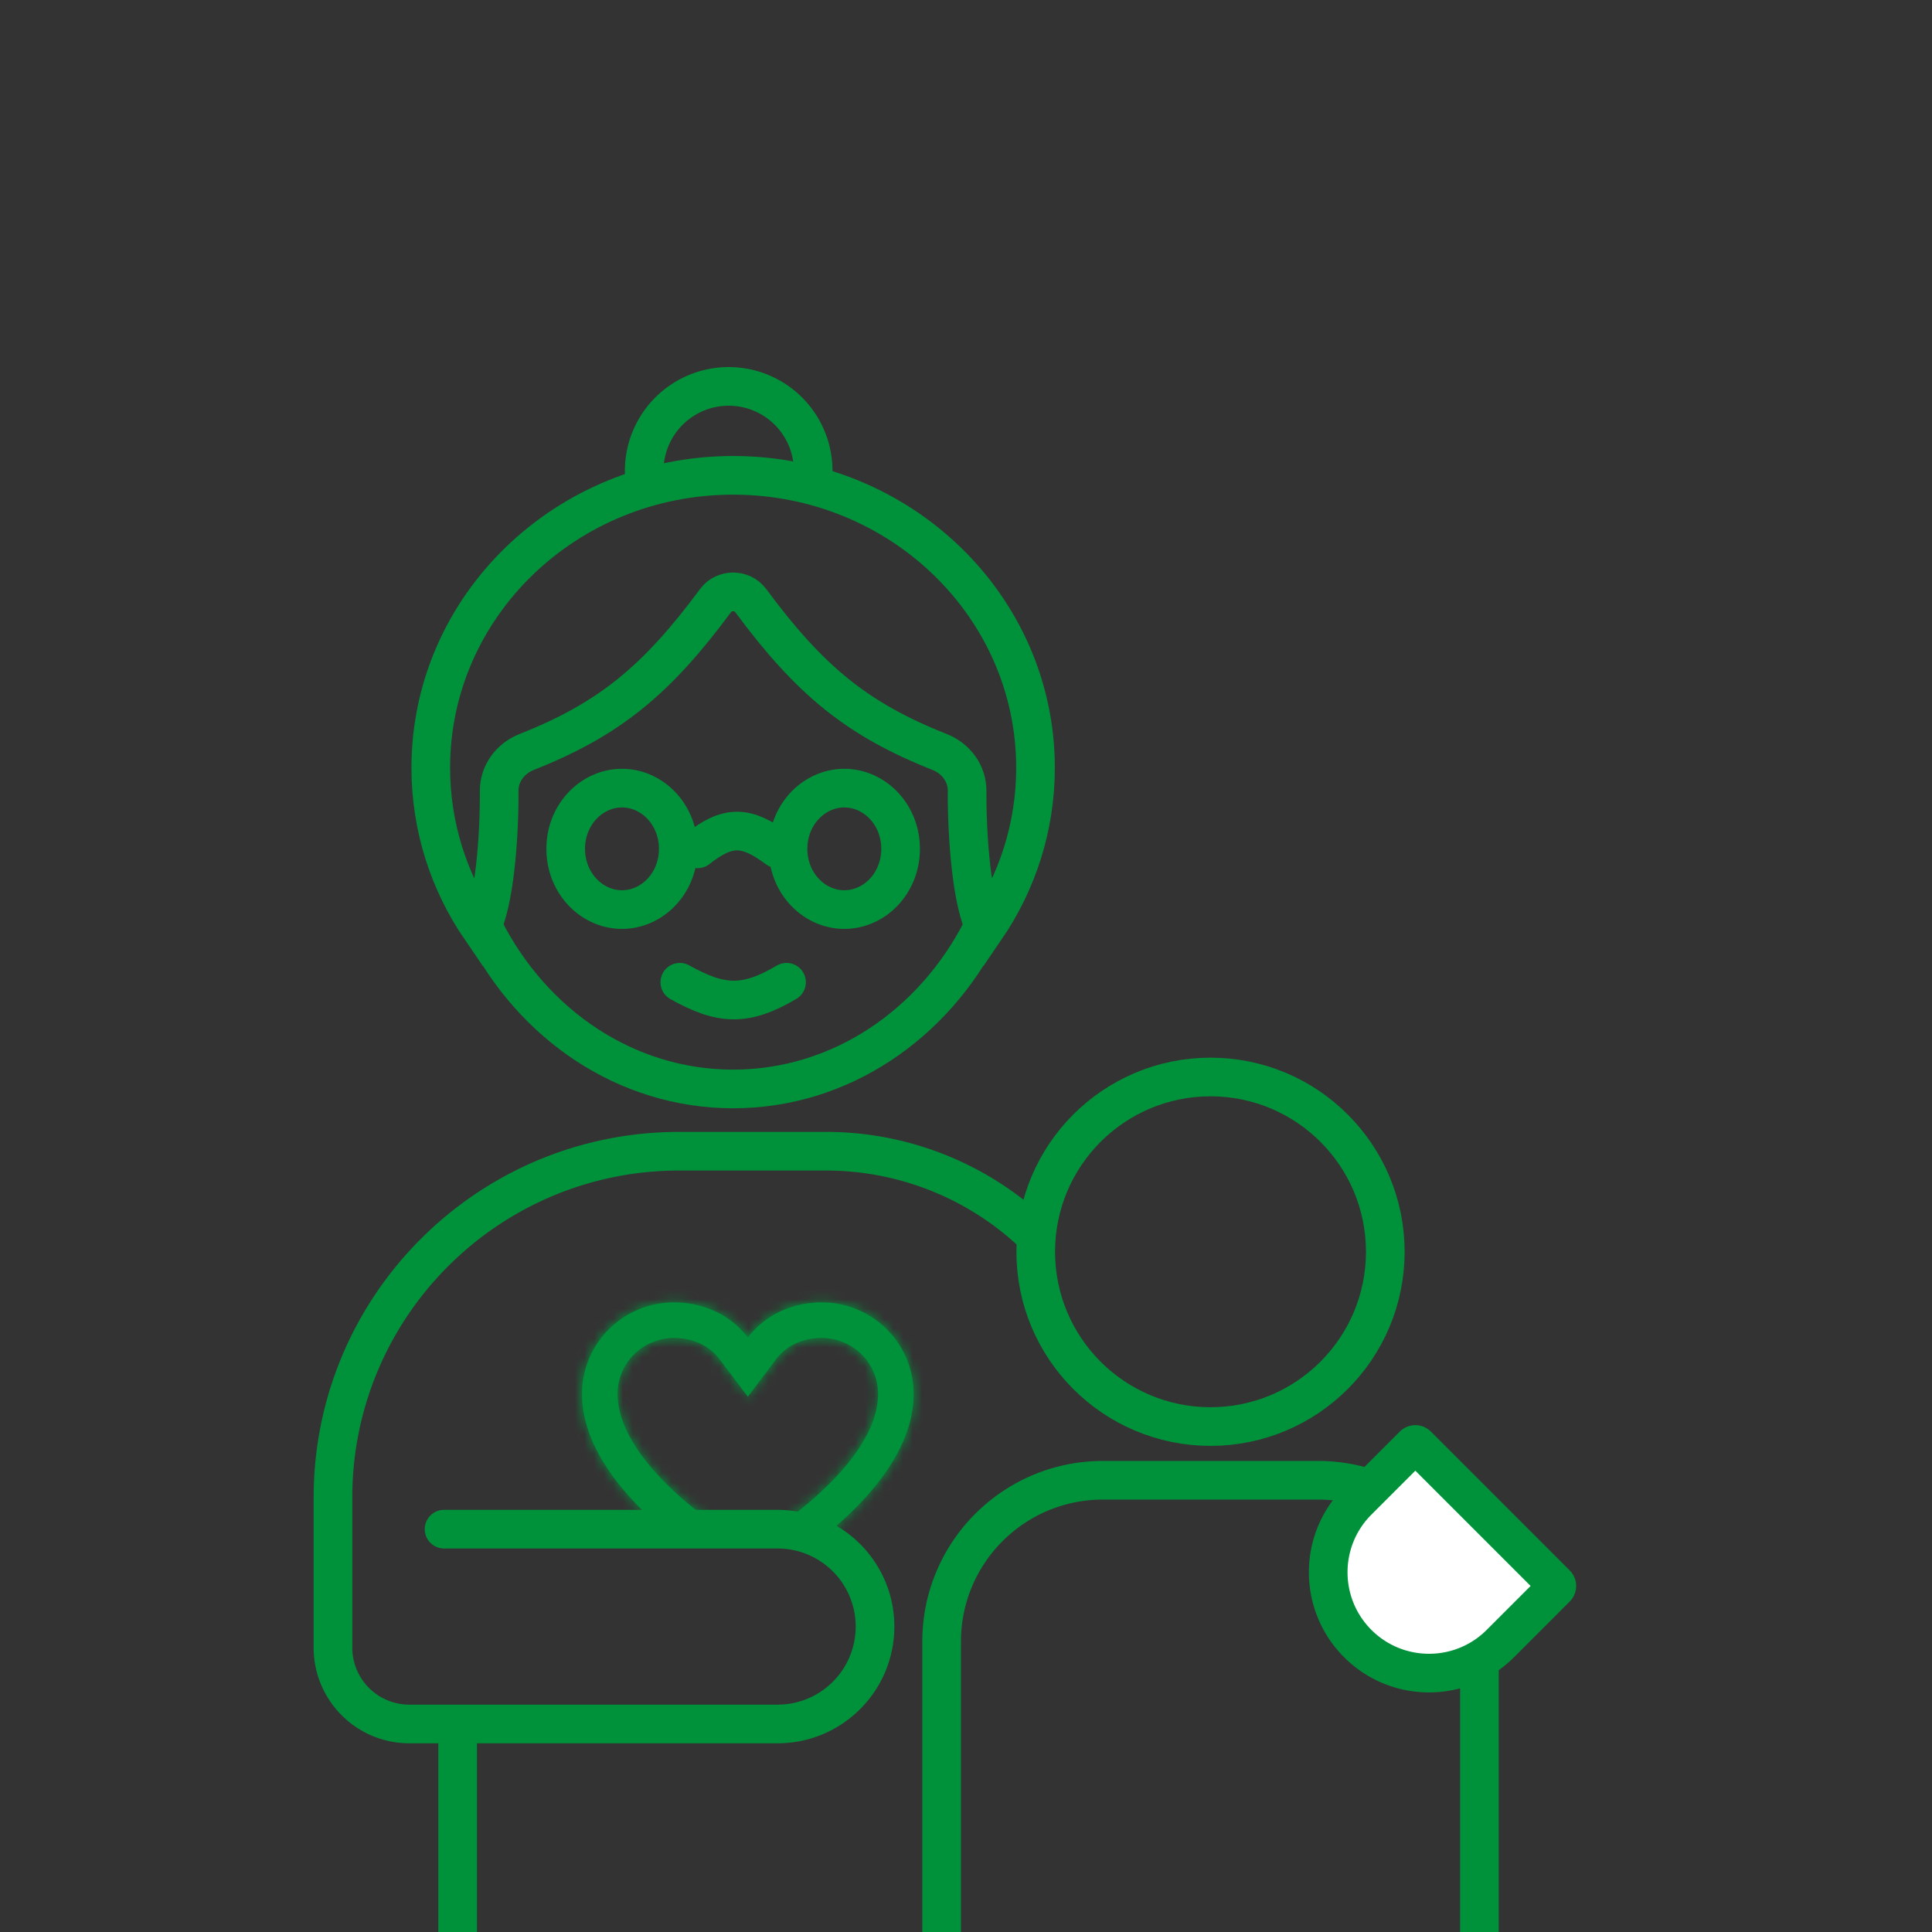
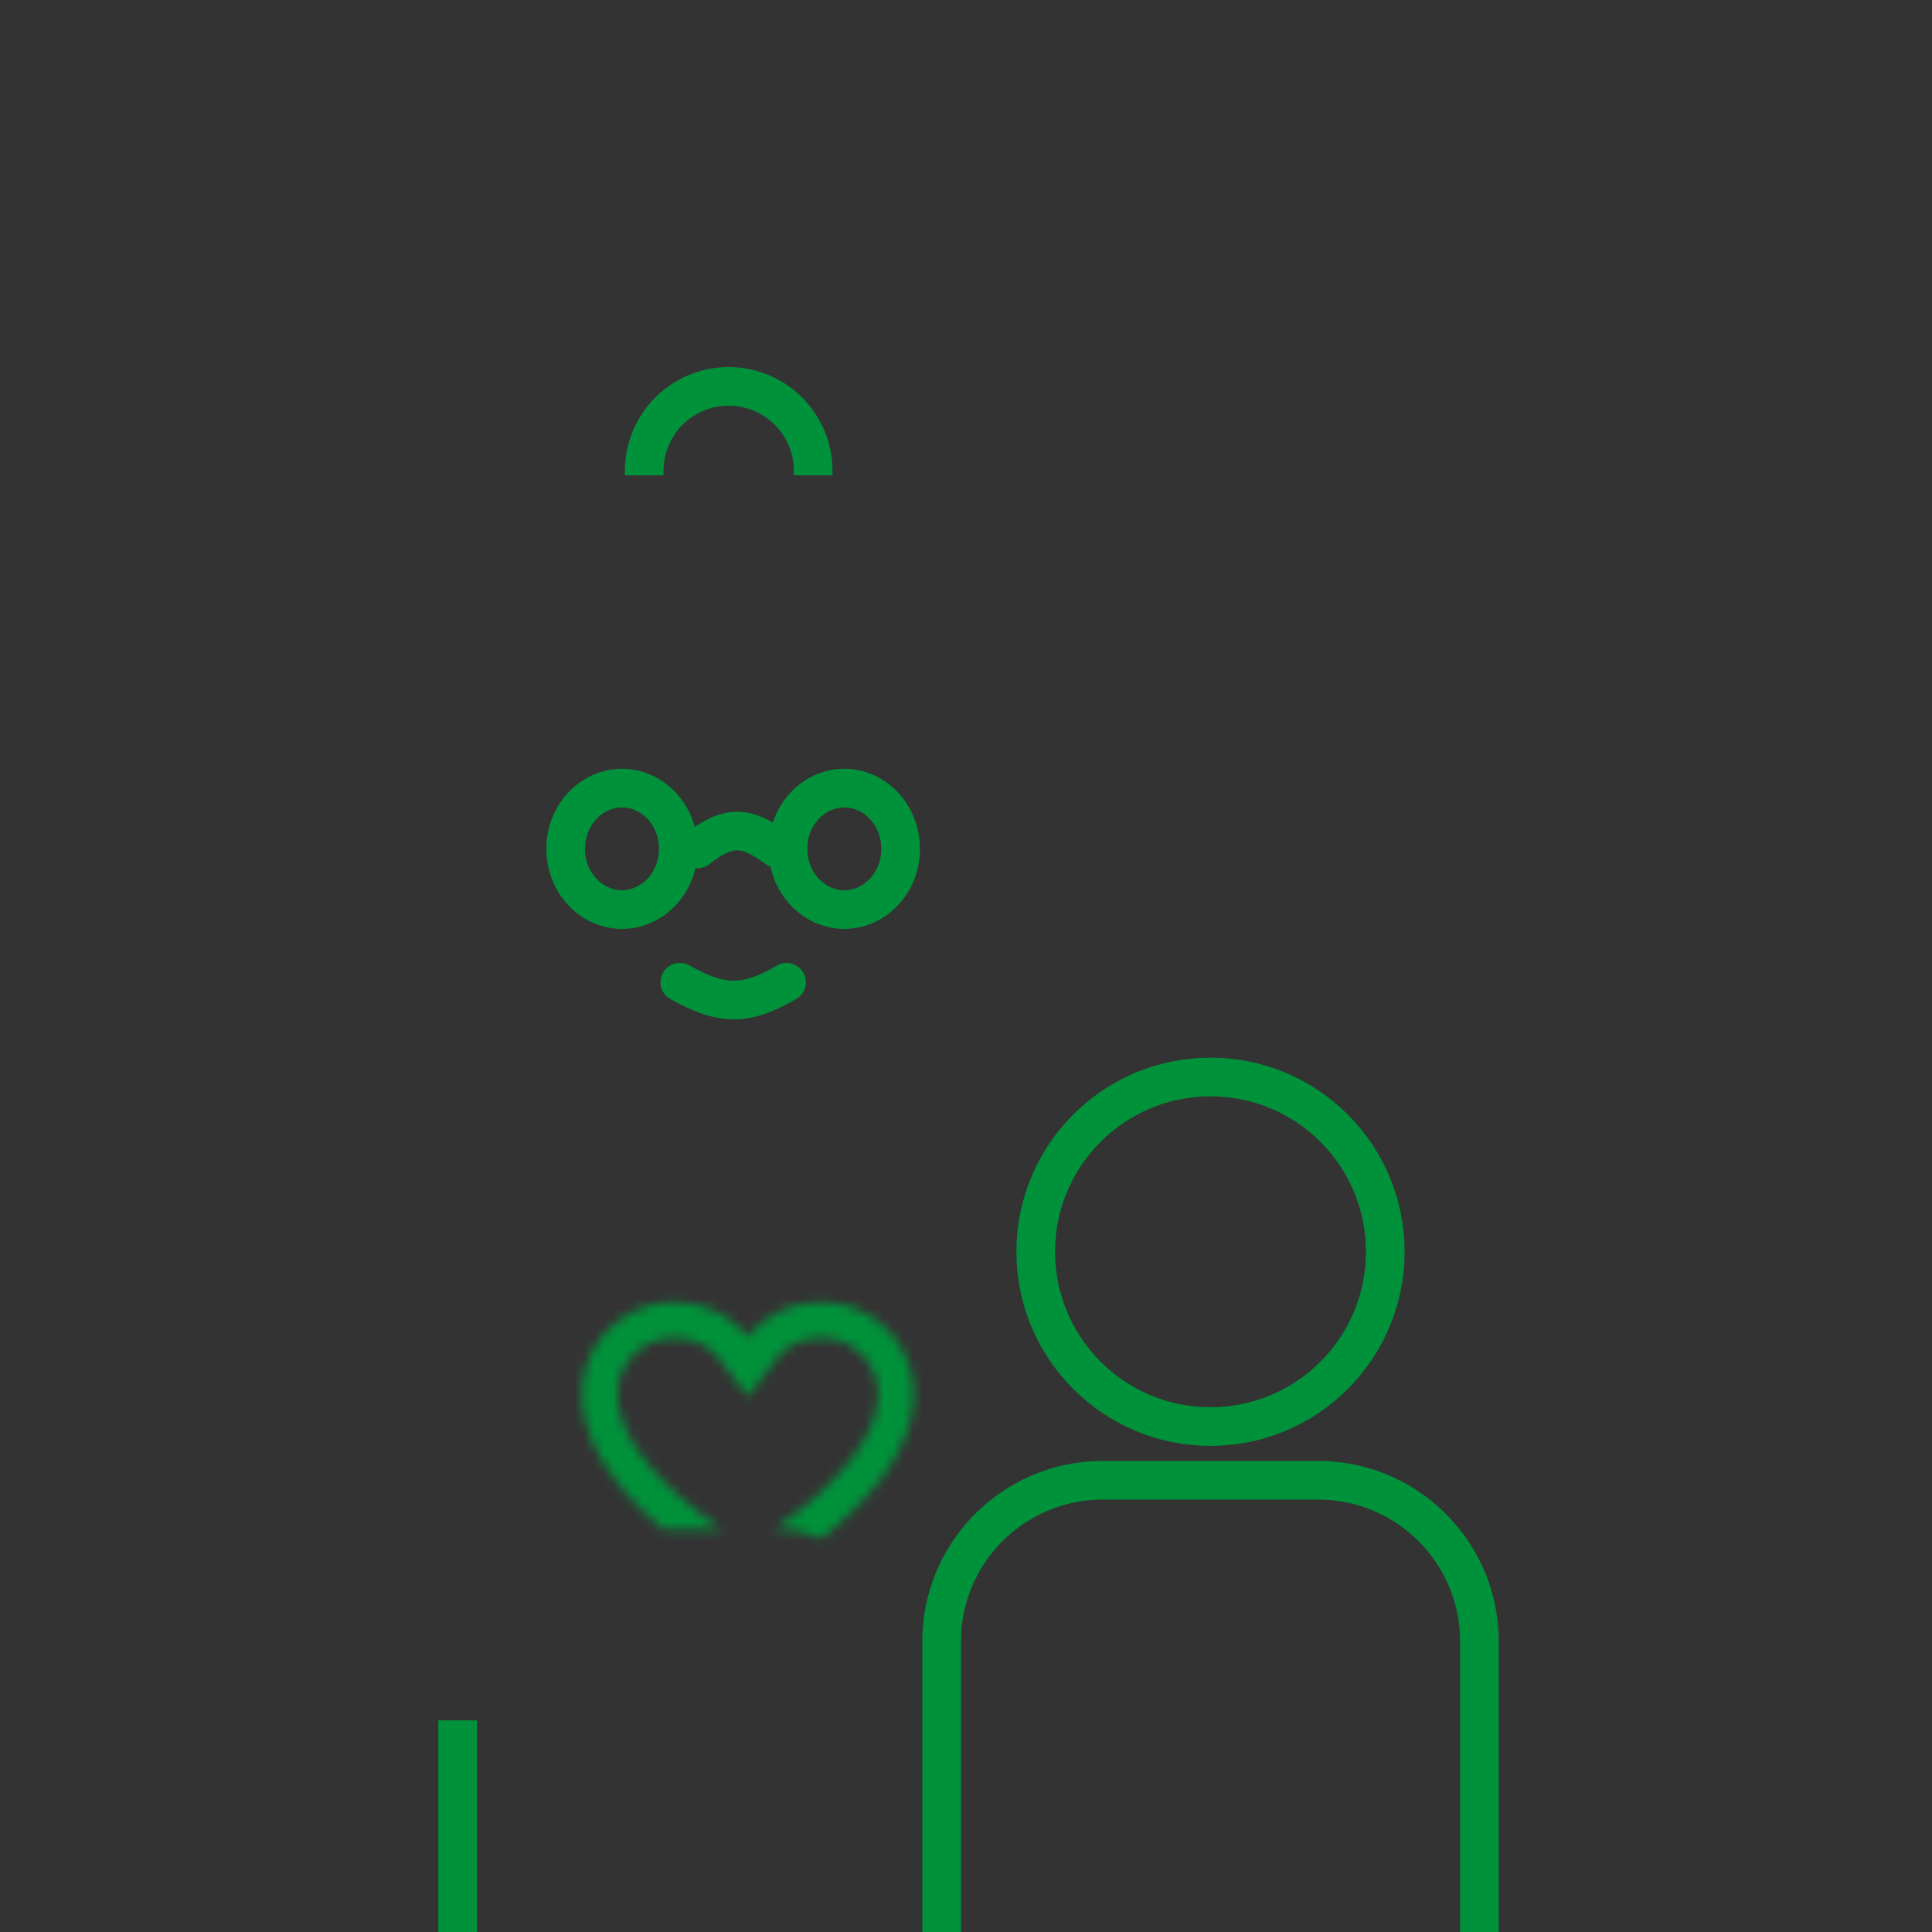
<svg xmlns="http://www.w3.org/2000/svg" width="200" height="200" fill="none">
  <rect width="100%" height="100%" fill="#333333" stroke="none" />
-   <path fill="#00923A" d="M45.97 156.299a2 2 0 0 0 0 4v-4Zm24.345-35.126h15.199v-4H70.315v4Zm-37.846 33.85v15.539h4v-15.539h-4Zm9.905 25.441h38.124v-4H42.374v4Zm38.124-24.165H45.97v4h34.528v-4Zm0 24.165c6.673 0 12.083-5.409 12.083-12.082h-4a8.082 8.082 0 0 1-8.083 8.082v4Zm-48.03-9.902c0 5.471 4.436 9.902 9.906 9.902v-4a5.903 5.903 0 0 1-5.905-5.902h-4Zm53.046-49.389c7.57 0 14.845 2.934 20.296 8.186l2.775-2.881a33.253 33.253 0 0 0-23.071-9.305v4Zm7.067 47.209c0-6.673-5.41-12.083-12.083-12.083v4a8.083 8.083 0 0 1 8.083 8.083h4Zm-22.266-51.209c-20.902 0-37.846 16.948-37.846 37.85h4c0-18.693 15.154-33.85 33.846-33.85v-4Z" />
-   <path stroke="#00923A" stroke-width="4" d="M50.117 96.157c5.002 9.878 14.67 16.571 25.777 16.571 11.107 0 20.776-6.693 25.778-16.57" />
-   <path stroke="#00923A" stroke-width="4" d="M97.272 77.845c-8.551-3.385-13.438-7.408-19.56-15.677-.887-1.198-2.747-1.198-3.635 0-6.122 8.269-11.008 12.292-19.56 15.677-1.719.68-2.853 2.264-2.842 4.017.03 4.83-.498 11.656-1.903 14.296-3.273-4.783-5.178-10.518-5.178-16.683 0-16.717 14.014-30.269 31.3-30.269 17.288 0 31.302 13.552 31.302 30.27 0 6.164-1.906 11.899-5.179 16.682-1.404-2.64-1.932-9.466-1.902-14.296.011-1.753-1.124-3.337-2.843-4.017Z" />
  <path stroke="#00923A" stroke-width="4" d="M84.18 49.206v-.46a8.746 8.746 0 0 0-17.492 0v.46M70.213 87.873c0 3.58-2.714 6.285-5.825 6.285s-5.826-2.705-5.826-6.285c0-3.581 2.715-6.286 5.826-6.286 3.11 0 5.825 2.705 5.825 6.285ZM93.229 87.873c0 3.58-2.715 6.285-5.826 6.285-3.11 0-5.825-2.705-5.825-6.285 0-3.581 2.714-6.286 5.825-6.286s5.826 2.705 5.826 6.285Z" />
  <path stroke="#00923A" stroke-linecap="round" stroke-width="4" d="M72.21 87.873c3.197-2.515 5.07-2.394 8.287 0M81.422 101.681c-4.261 2.515-6.76 2.394-11.047 0" />
  <circle cx="125.312" cy="129.583" r="18.093" stroke="#00923A" stroke-width="4" />
  <path stroke="#00923A" stroke-width="4" d="M106.523 227v-16.701h-3.479a5.567 5.567 0 0 1-5.567-5.567v-34.794c0-9.224 7.477-16.702 16.701-16.702h22.268c9.224 0 16.702 7.478 16.702 16.702v34.794c0 3.075-1.797 5.567-4.872 5.567h-4.871V227" />
-   <path fill="#fff" stroke="#00923A" stroke-width="4" d="M146.319 149.613a.279.279 0 0 1 .393 0l14.369 14.37a.276.276 0 0 1 0 .392l-5.765 5.766c-4.077 4.076-10.686 4.076-14.762 0-4.077-4.077-4.077-10.686 0-14.762l5.765-5.766Z" />
  <mask id="a" fill="#fff">
    <path fill-rule="evenodd" d="M68.645 158.3c-4.182-3.566-8.395-8.522-8.395-14.018a9.445 9.445 0 0 1 2.786-6.684 9.534 9.534 0 0 1 6.716-2.774c1.792 0 3.457.434 4.879 1.226a8.904 8.904 0 0 1 2.785 2.419 8.904 8.904 0 0 1 2.785-2.419c1.421-.792 3.087-1.226 4.878-1.226 2.52.003 4.935 1 6.716 2.774a9.445 9.445 0 0 1 2.786 6.684c0 6.044-5.095 11.436-9.641 15.043a10.032 10.032 0 0 0-4.434-1.025h-.369a45.47 45.47 0 0 0 3.986-3.084c3.957-3.448 6.775-7.324 6.776-10.932a5.763 5.763 0 0 0-1.702-4.076 5.852 5.852 0 0 0-4.12-1.701c-2.095 0-3.74.879-4.721 2.179l-2.94 3.897-2.94-3.897c-.98-1.3-2.627-2.179-4.722-2.179a5.852 5.852 0 0 0-4.12 1.701 5.762 5.762 0 0 0-1.702 4.076c.002 3.609 2.82 7.484 6.776 10.932a45.44 45.44 0 0 0 3.986 3.084h-6.049Z" clip-rule="evenodd" />
  </mask>
-   <path fill="#00923A" fill-rule="evenodd" d="M68.645 158.3c-4.182-3.566-8.395-8.522-8.395-14.018a9.445 9.445 0 0 1 2.786-6.684 9.534 9.534 0 0 1 6.716-2.774c1.792 0 3.457.434 4.879 1.226a8.904 8.904 0 0 1 2.785 2.419 8.904 8.904 0 0 1 2.785-2.419c1.421-.792 3.087-1.226 4.878-1.226 2.52.003 4.935 1 6.716 2.774a9.445 9.445 0 0 1 2.786 6.684c0 6.044-5.095 11.436-9.641 15.043a10.032 10.032 0 0 0-4.434-1.025h-.369a45.47 45.47 0 0 0 3.986-3.084c3.957-3.448 6.775-7.324 6.776-10.932a5.763 5.763 0 0 0-1.702-4.076 5.852 5.852 0 0 0-4.12-1.701c-2.095 0-3.74.879-4.721 2.179l-2.94 3.897-2.94-3.897c-.98-1.3-2.627-2.179-4.722-2.179a5.852 5.852 0 0 0-4.12 1.701 5.762 5.762 0 0 0-1.702 4.076c.002 3.609 2.82 7.484 6.776 10.932a45.44 45.44 0 0 0 3.986 3.084h-6.049Z" clip-rule="evenodd" />
  <path fill="#00923A" d="m60.25 144.282-4-.004v.004h4Zm8.395 14.018-2.595 3.044 1.121.956h1.474v-4Zm-5.609-20.702 2.822 2.835-2.822-2.835Zm6.716-2.774v-4h-.004l.004 4Zm4.879 1.226 1.947-3.494-1.948 3.494Zm2.785 2.419-3.194 2.409 3.194 4.233 3.193-4.233-3.193-2.409Zm2.785-2.419-1.947-3.494 1.947 3.494Zm4.878-1.226.005-4h-.005v4Zm6.716 2.774-2.822 2.835 2.822-2.835Zm2.786 6.684h4v-.004l-4 .004Zm-9.641 15.043-1.762 3.591 2.269 1.112 1.979-1.57-2.486-3.133Zm-4.803-1.025-2.274-3.291-10.547 7.291h12.821v-4Zm3.986-3.084 2.629 3.016-2.629-3.016Zm6.776-10.932 4 .001v-.008l-4 .007Zm-1.702-4.076 2.822-2.835-2.822 2.835Zm-4.12-1.701.006-4h-.007v4Zm-4.721 2.179 3.193 2.409-3.194-2.409Zm-2.94 3.897-3.194 2.409 3.194 4.234 3.193-4.234-3.193-2.409Zm-2.94-3.897 3.193-2.409-3.193 2.409Zm-4.722-2.179.002-4h-.007l.005 4Zm-4.12 1.701 2.822 2.835-2.822-2.835Zm-1.702 4.076-4-.006v.008l4-.002Zm6.776 10.932-2.628 3.016 2.628-3.016Zm3.986 3.084v4h12.822l-10.547-7.291-2.275 3.291ZM56.25 144.282c0 7.418 5.527 13.419 9.8 17.062l5.19-6.088c-4.091-3.488-6.99-7.4-6.99-10.974h-8Zm3.965-9.519a13.444 13.444 0 0 0-3.965 9.515l8 .009a5.445 5.445 0 0 1 1.608-3.854l-5.644-5.67Zm9.533-3.939a13.533 13.533 0 0 0-9.534 3.939l5.644 5.67a5.534 5.534 0 0 1 3.899-1.609l-.009-8Zm6.83 1.732c-2.044-1.139-4.385-1.732-6.826-1.732v8c1.142 0 2.133.275 2.931.72l3.895-6.988Zm4.031 3.504a12.912 12.912 0 0 0-4.031-3.504l-3.895 6.988a4.905 4.905 0 0 1 1.54 1.334l6.386-4.818Zm-2.355-3.504a12.913 12.913 0 0 0-4.032 3.504l6.387 4.818a4.907 4.907 0 0 1 1.54-1.334l-3.895-6.988Zm6.825-1.732c-2.441 0-4.781.593-6.825 1.732l3.894 6.988c.799-.445 1.79-.72 2.931-.72v-8Zm9.538 3.939a13.533 13.533 0 0 0-9.534-3.939l-.008 8a5.534 5.534 0 0 1 3.898 1.609l5.644-5.67Zm3.964 9.515a13.444 13.444 0 0 0-3.964-9.515l-5.644 5.67a5.445 5.445 0 0 1 1.608 3.854l8-.009Zm-11.155 18.18c2.434-1.931 5.149-4.441 7.284-7.401 2.125-2.946 3.871-6.616 3.871-10.775h-8c0 1.885-.8 3.934-2.36 6.096-1.55 2.148-3.655 4.138-5.767 5.813l4.972 6.267Zm-6.92-.158c.967 0 1.87.223 2.672.616l3.523-7.183a14.044 14.044 0 0 0-6.195-1.433v8Zm-.369 0h.369v-8h-.369v8Zm1.358-10.099a41.353 41.353 0 0 1-3.632 2.808l4.549 6.581a49.319 49.319 0 0 0 4.34-3.358l-5.257-6.031Zm5.404-7.918c0 .771-.312 1.887-1.261 3.352-.937 1.446-2.348 3.001-4.143 4.566l5.257 6.031c2.16-1.884 4.138-3.99 5.6-6.247 1.449-2.237 2.546-4.863 2.547-7.7l-8-.002Zm-.523-1.24c.338.337.522.786.523 1.247l8-.013a9.762 9.762 0 0 0-2.88-6.904l-5.644 5.67Zm-1.305-.536c.496 0 .965.197 1.305.536l5.643-5.67a9.852 9.852 0 0 0-6.936-2.866l-.012 8Zm-1.522.588c.173-.23.6-.588 1.529-.588l-.002-8c-3.261.001-6.126 1.4-7.914 3.77l6.387 4.818Zm-2.94 3.897 2.94-3.897-6.387-4.818-2.94 3.898 6.387 4.817Zm-9.326-3.897 2.94 3.897 6.386-4.817-2.94-3.898-6.386 4.818Zm-1.53-.588c.929 0 1.356.358 1.53.588l6.386-4.818c-1.788-2.37-4.652-3.769-7.913-3.77l-.003 8Zm-1.297.536c.34-.339.808-.536 1.304-.536l-.011-8a9.852 9.852 0 0 0-6.937 2.866l5.644 5.67Zm-.523 1.247c0-.461.184-.91.523-1.247l-5.644-5.67a9.762 9.762 0 0 0-2.88 6.905l8 .012Zm5.403 7.911c-1.795-1.565-3.205-3.12-4.142-4.566-.95-1.465-1.261-2.581-1.261-3.352l-8 .003c0 2.837 1.098 5.462 2.547 7.699 1.462 2.257 3.439 4.363 5.6 6.247l5.256-6.031Zm3.633 2.808a41.353 41.353 0 0 1-3.633-2.808l-5.256 6.031a49.319 49.319 0 0 0 4.34 3.358l4.549-6.581Zm-8.324 7.291h6.05v-8h-6.05v8Z" mask="url(#a)" />
  <path stroke="#00923A" stroke-width="4" d="M47.375 178.093v46.624" />
</svg>